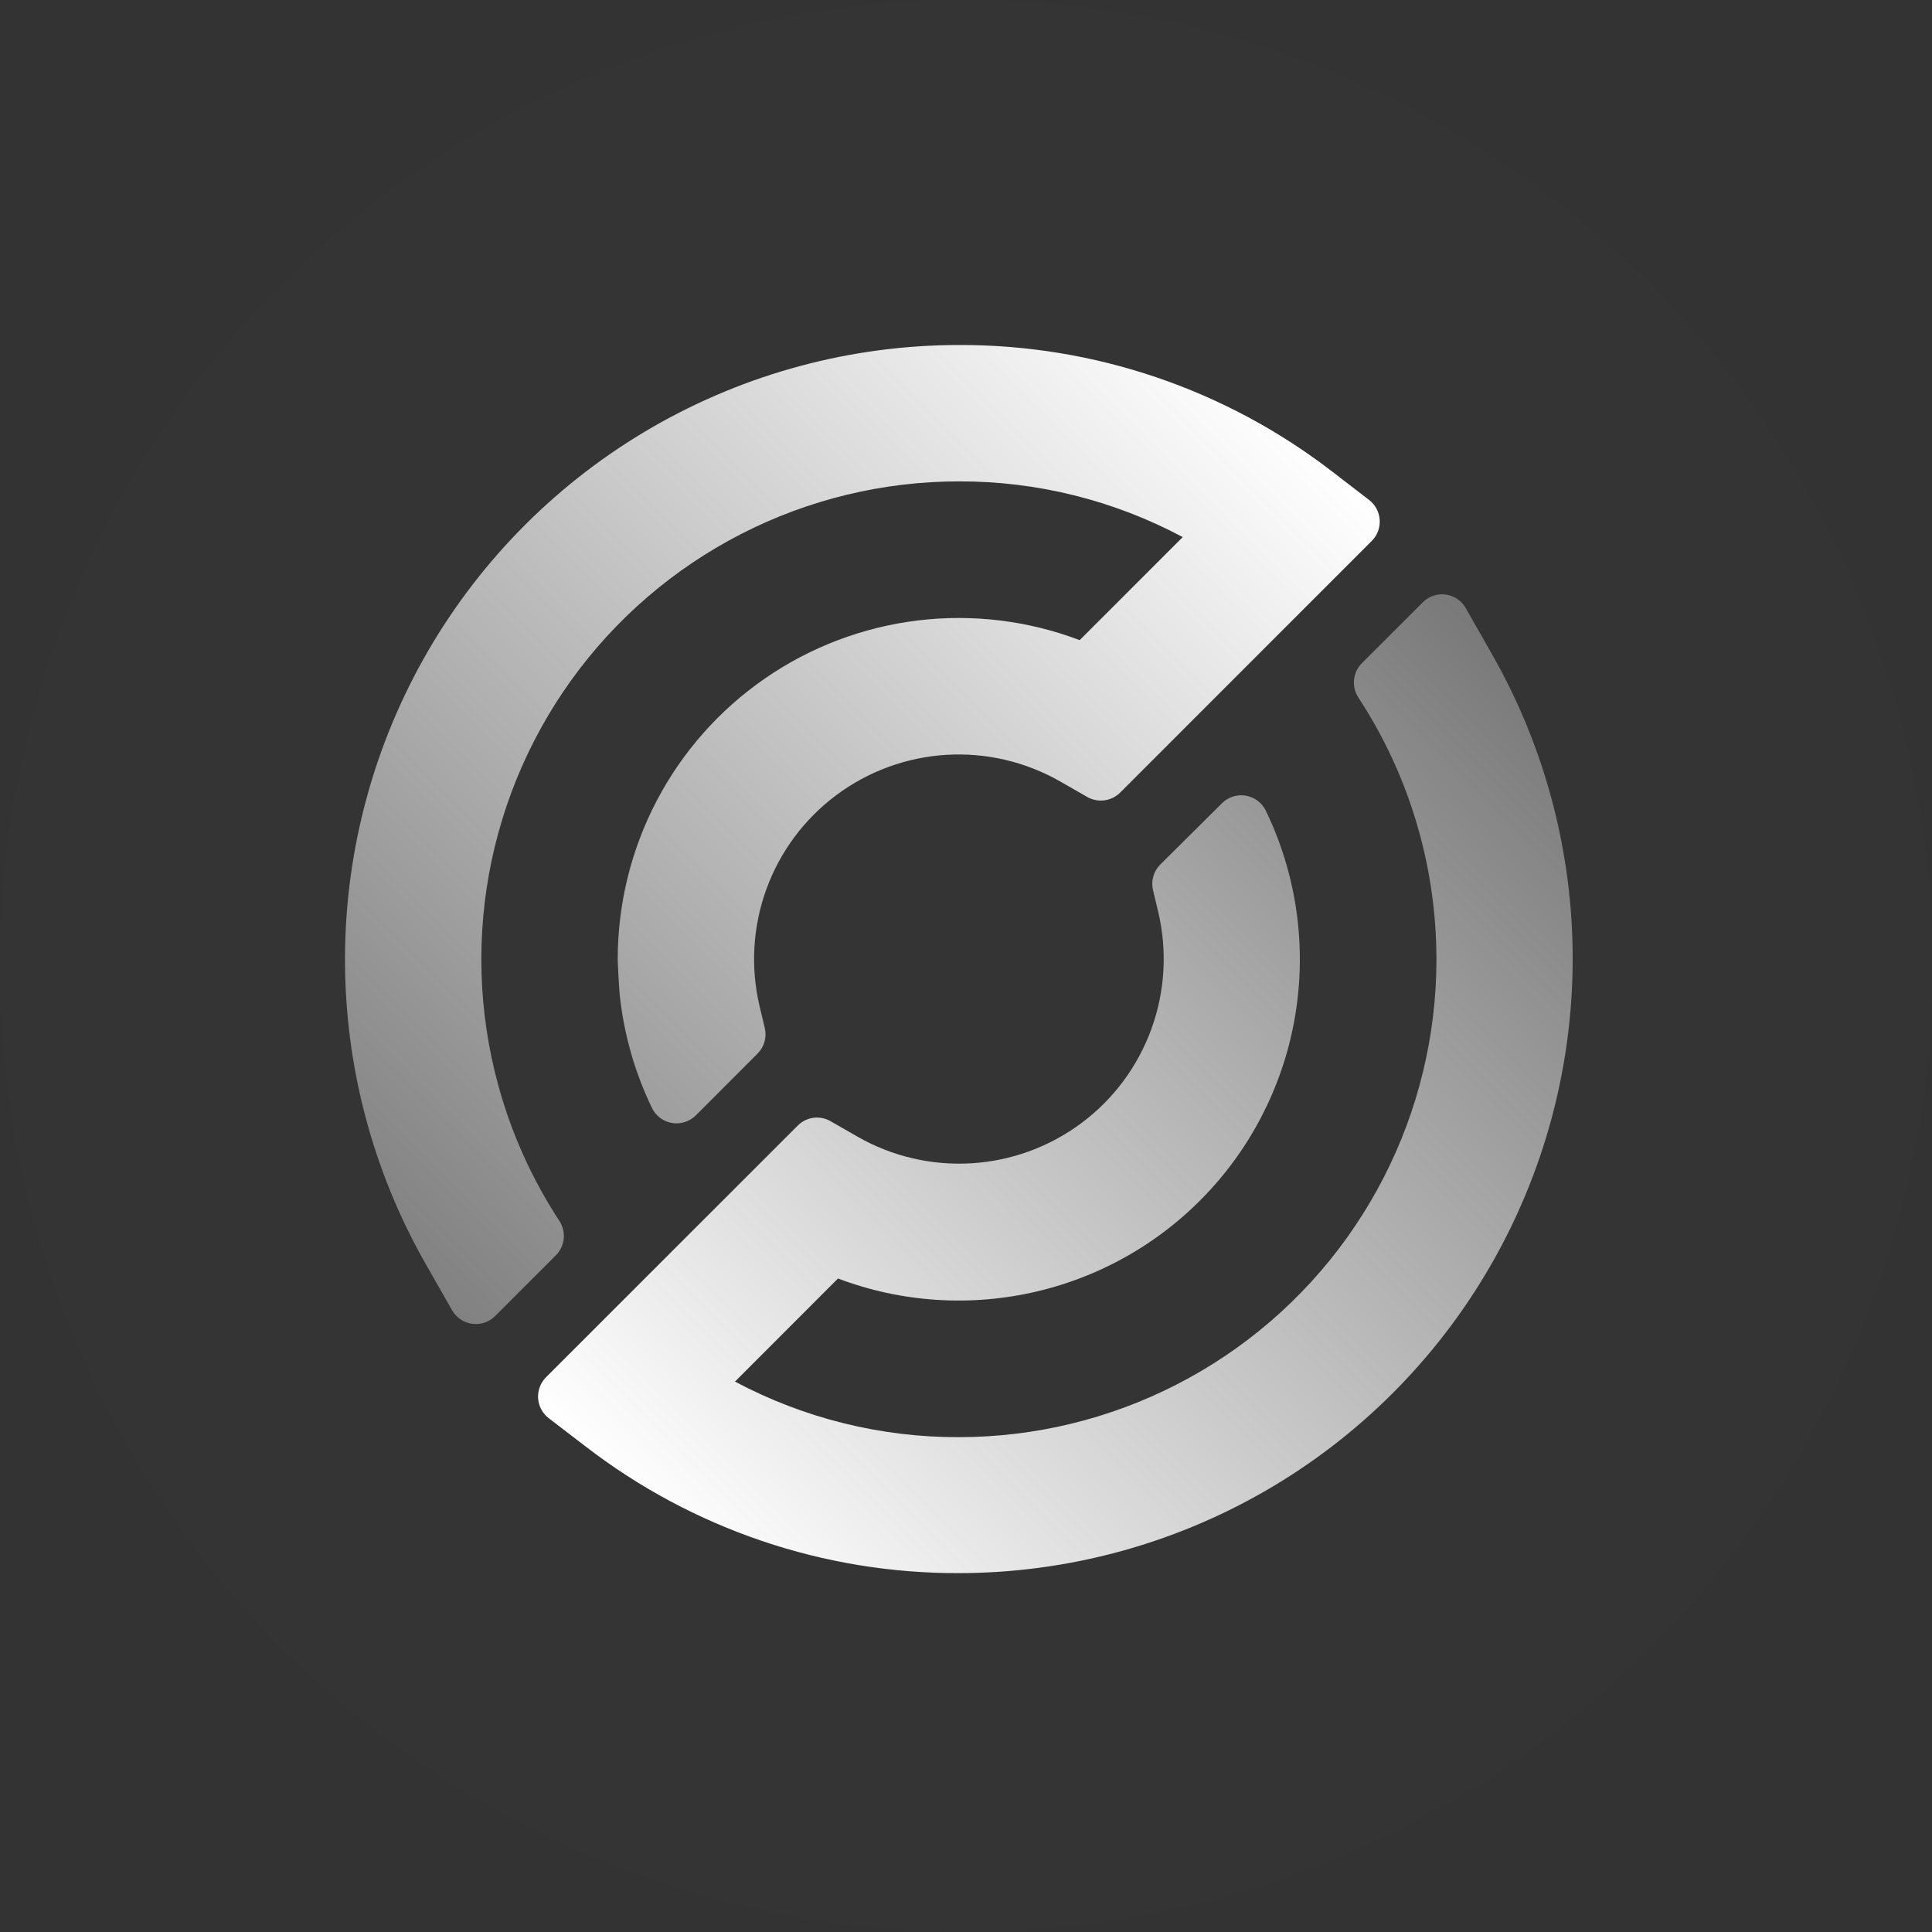
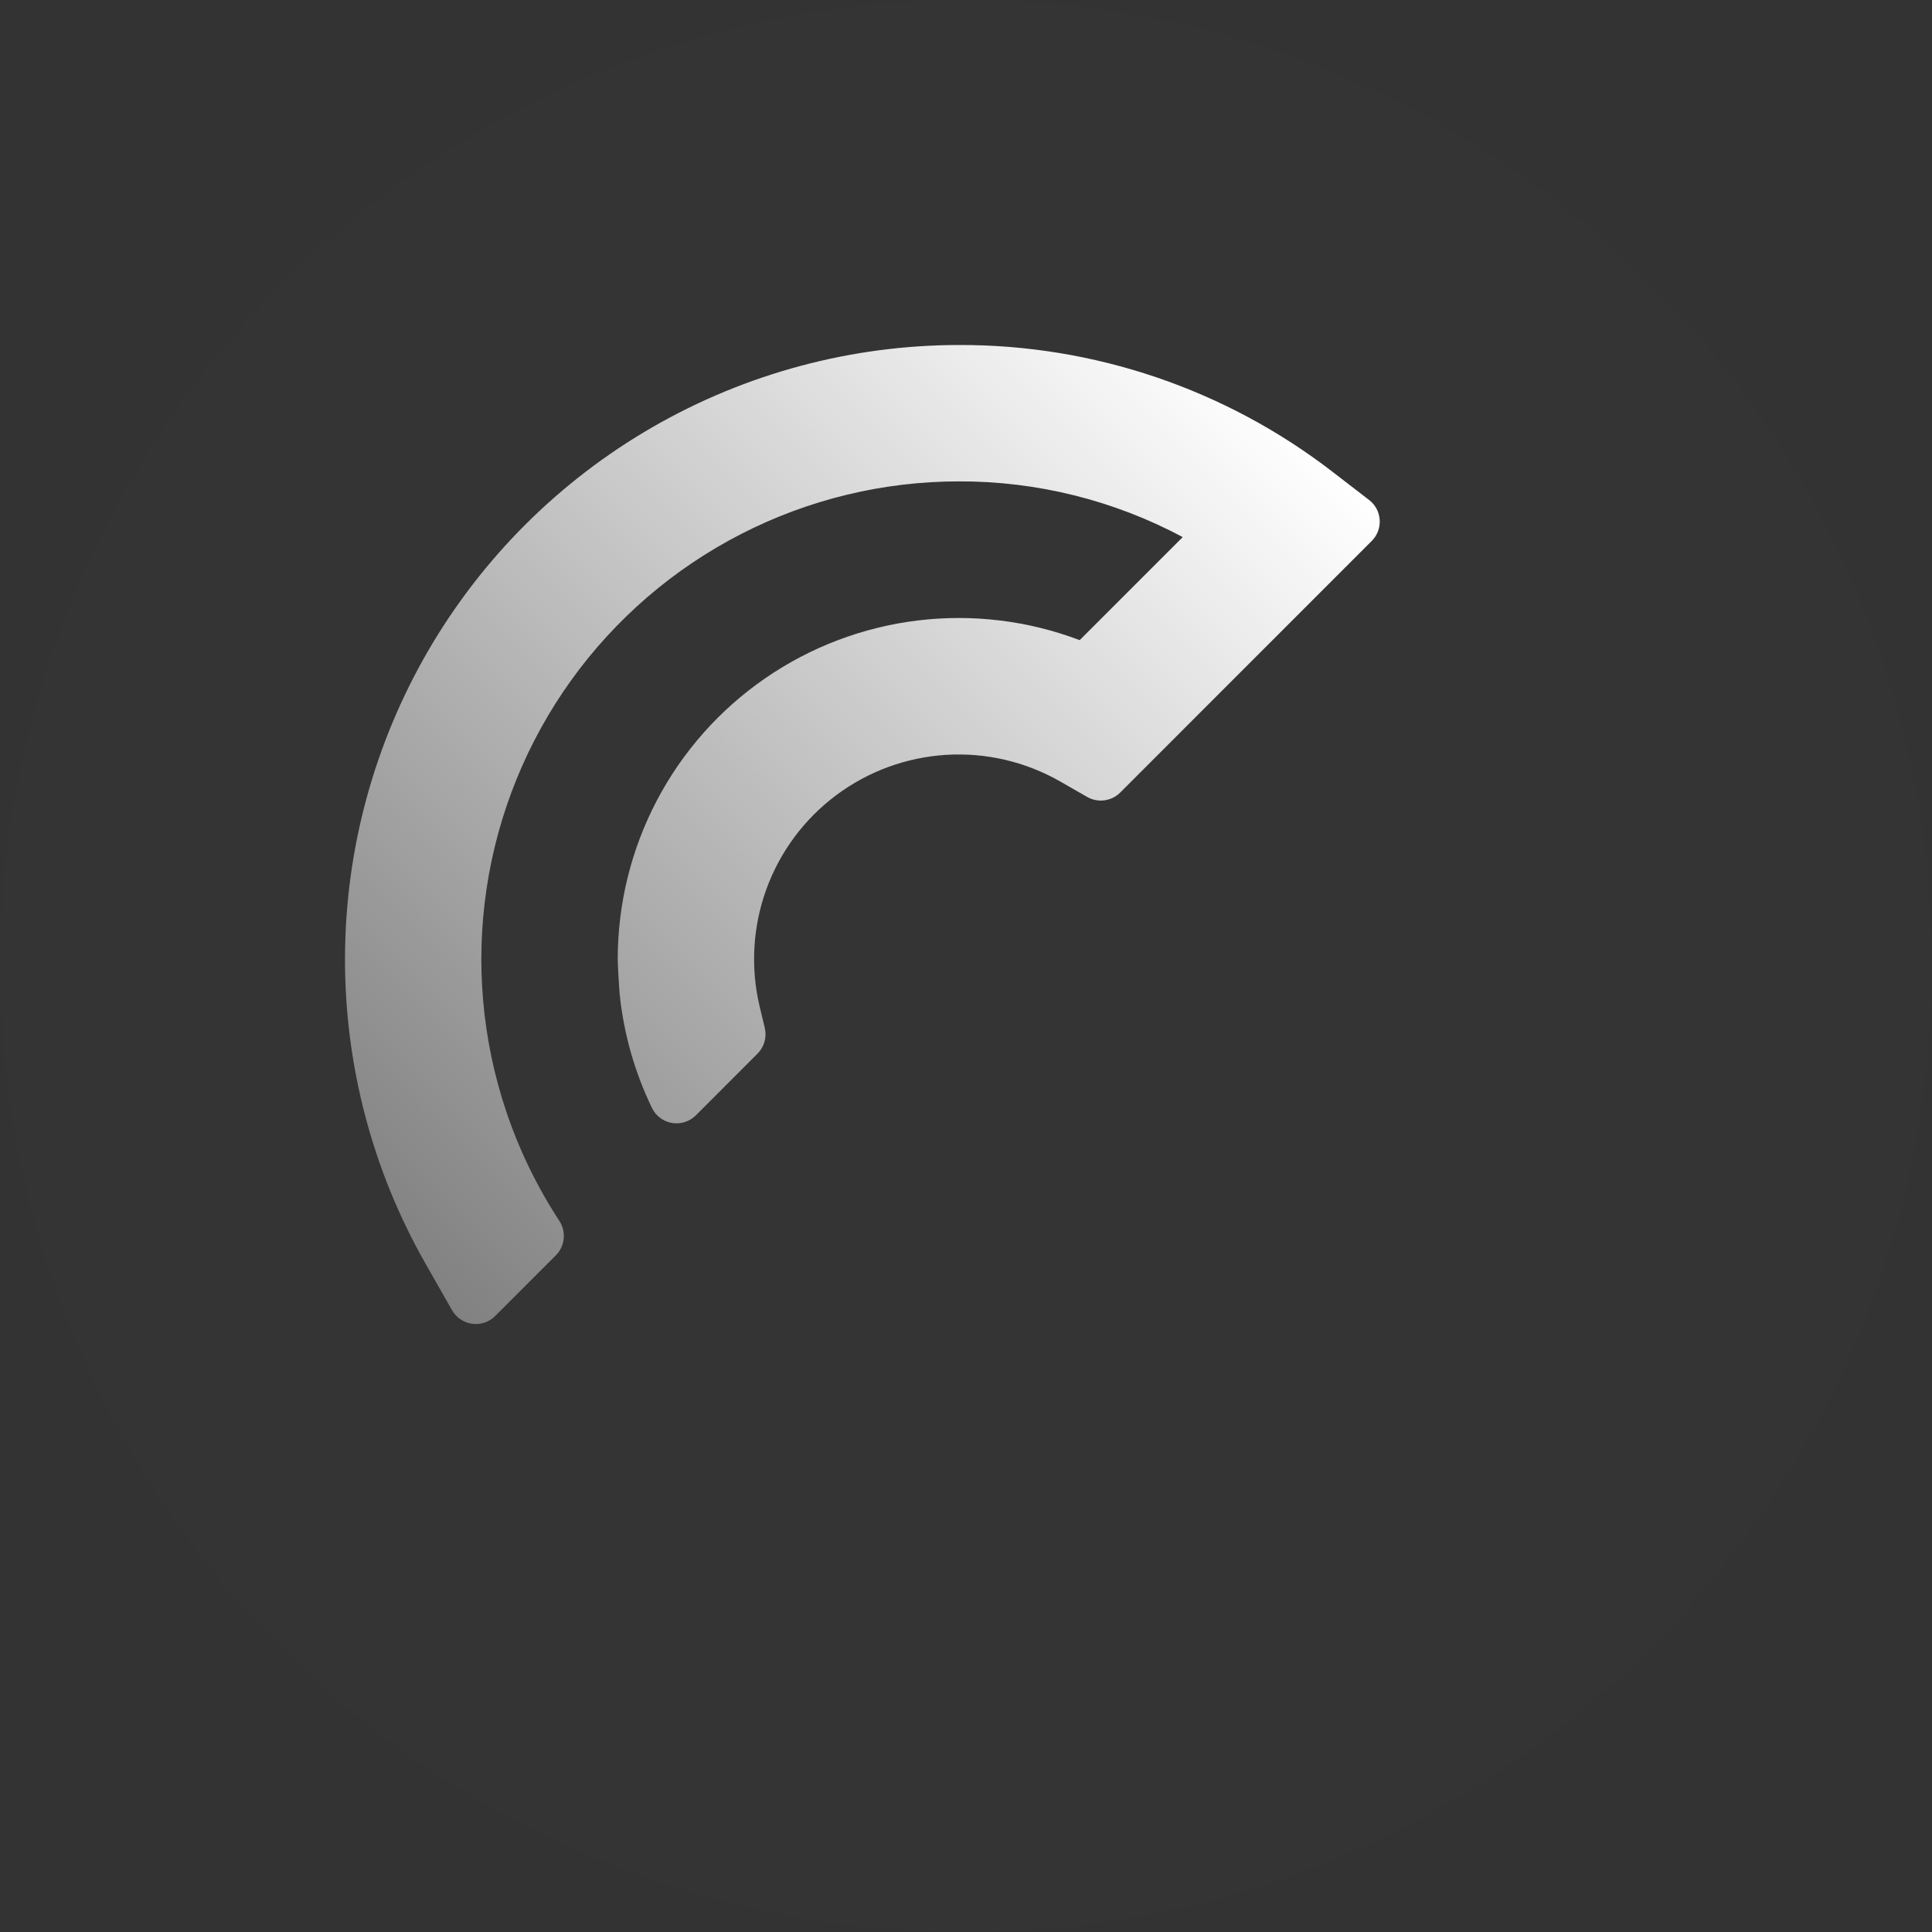
<svg xmlns="http://www.w3.org/2000/svg" width="56" height="56" viewBox="0 0 56 56" fill="none">
  <rect x="0" y="0" width="56" height="56" fill="#333333" stroke="none" />
  <circle cx="28" cy="28" r="28" fill="#343434" />
-   <path d="M43.252 18.973L42.485 17.625C42.425 17.519 42.341 17.429 42.24 17.361C42.139 17.293 42.024 17.25 41.903 17.233C41.783 17.217 41.66 17.229 41.545 17.269C41.43 17.308 41.325 17.373 41.24 17.459L39.474 19.224C39.345 19.353 39.265 19.524 39.247 19.706C39.229 19.888 39.275 20.071 39.376 20.223C40.02 21.207 40.536 22.269 40.911 23.383C41.613 25.466 41.809 27.687 41.483 29.86C41.157 32.034 40.318 34.099 39.036 35.885C37.755 37.67 36.066 39.125 34.111 40.128C32.156 41.132 29.99 41.656 27.792 41.657C25.529 41.663 23.301 41.109 21.304 40.046L24.29 37.058C26.14 37.758 28.158 37.886 30.082 37.427C32.007 36.968 33.749 35.943 35.085 34.483C36.42 33.023 37.287 31.196 37.573 29.238C37.859 27.28 37.552 25.281 36.691 23.5C36.636 23.386 36.555 23.287 36.454 23.211C36.353 23.134 36.235 23.084 36.11 23.062C35.986 23.041 35.858 23.05 35.737 23.089C35.617 23.127 35.507 23.194 35.418 23.284L33.631 25.059C33.535 25.154 33.466 25.272 33.429 25.401C33.392 25.531 33.389 25.668 33.42 25.799L33.574 26.441C33.838 27.565 33.768 28.742 33.373 29.827C32.978 30.913 32.275 31.859 31.35 32.55C30.424 33.241 29.318 33.647 28.165 33.718C27.012 33.789 25.864 33.522 24.861 32.95L24.073 32.498C23.923 32.412 23.748 32.377 23.576 32.4C23.404 32.423 23.244 32.503 23.122 32.626L15.827 39.92C15.748 39.999 15.686 40.095 15.646 40.201C15.607 40.306 15.59 40.419 15.597 40.531C15.605 40.644 15.636 40.753 15.689 40.852C15.742 40.952 15.816 41.038 15.906 41.107L16.98 41.931C20.08 44.32 23.885 45.61 27.798 45.598C30.913 45.594 33.973 44.773 36.672 43.217C39.37 41.661 41.614 39.423 43.178 36.729C44.742 34.035 45.572 30.977 45.585 27.861C45.598 24.745 44.794 21.681 43.252 18.973Z" fill="url(#paint0_linear_5642_872)" />
  <path d="M38.614 13.668C35.515 11.279 31.709 9.988 27.796 10C24.679 10.002 21.618 10.823 18.917 12.379C16.217 13.936 13.972 16.174 12.407 18.869C10.843 21.565 10.012 24.625 10 27.742C9.988 30.859 10.793 33.925 12.337 36.633L13.104 37.98C13.165 38.085 13.249 38.175 13.35 38.243C13.451 38.311 13.566 38.355 13.686 38.371C13.807 38.387 13.93 38.375 14.045 38.337C14.16 38.298 14.265 38.233 14.351 38.147L16.114 36.384C16.242 36.254 16.322 36.084 16.339 35.903C16.357 35.721 16.312 35.538 16.212 35.386C15.568 34.402 15.052 33.34 14.677 32.226C13.975 30.143 13.779 27.923 14.105 25.749C14.431 23.575 15.27 21.51 16.551 19.725C17.833 17.939 19.521 16.485 21.477 15.481C23.432 14.477 25.598 13.953 27.796 13.953C30.058 13.947 32.287 14.502 34.282 15.568L31.295 18.555C29.798 17.987 28.186 17.792 26.597 17.985C25.008 18.179 23.49 18.755 22.173 19.665C20.856 20.574 19.78 21.79 19.036 23.208C18.293 24.626 17.905 26.203 17.905 27.803C17.905 27.968 17.95 28.717 17.964 28.846C18.085 29.98 18.4 31.085 18.896 32.112C18.95 32.226 19.032 32.325 19.133 32.402C19.234 32.478 19.352 32.529 19.477 32.55C19.602 32.571 19.73 32.562 19.85 32.523C19.971 32.485 20.08 32.418 20.17 32.329L21.957 30.54C22.052 30.445 22.122 30.327 22.159 30.198C22.196 30.069 22.199 29.932 22.169 29.801L22.015 29.158C21.751 28.033 21.82 26.856 22.215 25.771C22.61 24.685 23.314 23.739 24.239 23.048C25.165 22.357 26.272 21.951 27.424 21.88C28.577 21.809 29.725 22.077 30.728 22.65L31.516 23.102C31.667 23.187 31.841 23.221 32.013 23.198C32.185 23.175 32.345 23.097 32.468 22.974L39.76 15.68C39.84 15.601 39.902 15.505 39.942 15.399C39.982 15.294 39.998 15.181 39.991 15.069C39.984 14.956 39.953 14.846 39.9 14.747C39.847 14.647 39.773 14.56 39.684 14.492L38.614 13.668Z" fill="url(#paint1_linear_5642_872)" />
  <defs>
    <linearGradient id="paint0_linear_5642_872" x1="21.517" y1="46.738" x2="46.578" y2="21.681" gradientUnits="userSpaceOnUse">
      <stop stop-color="white" />
      <stop offset="1" stop-color="#797979" />
    </linearGradient>
    <linearGradient id="paint1_linear_5642_872" x1="9.016" y1="33.927" x2="34.078" y2="8.871" gradientUnits="userSpaceOnUse">
      <stop stop-color="#818181" />
      <stop offset="1" stop-color="white" />
    </linearGradient>
  </defs>
</svg>